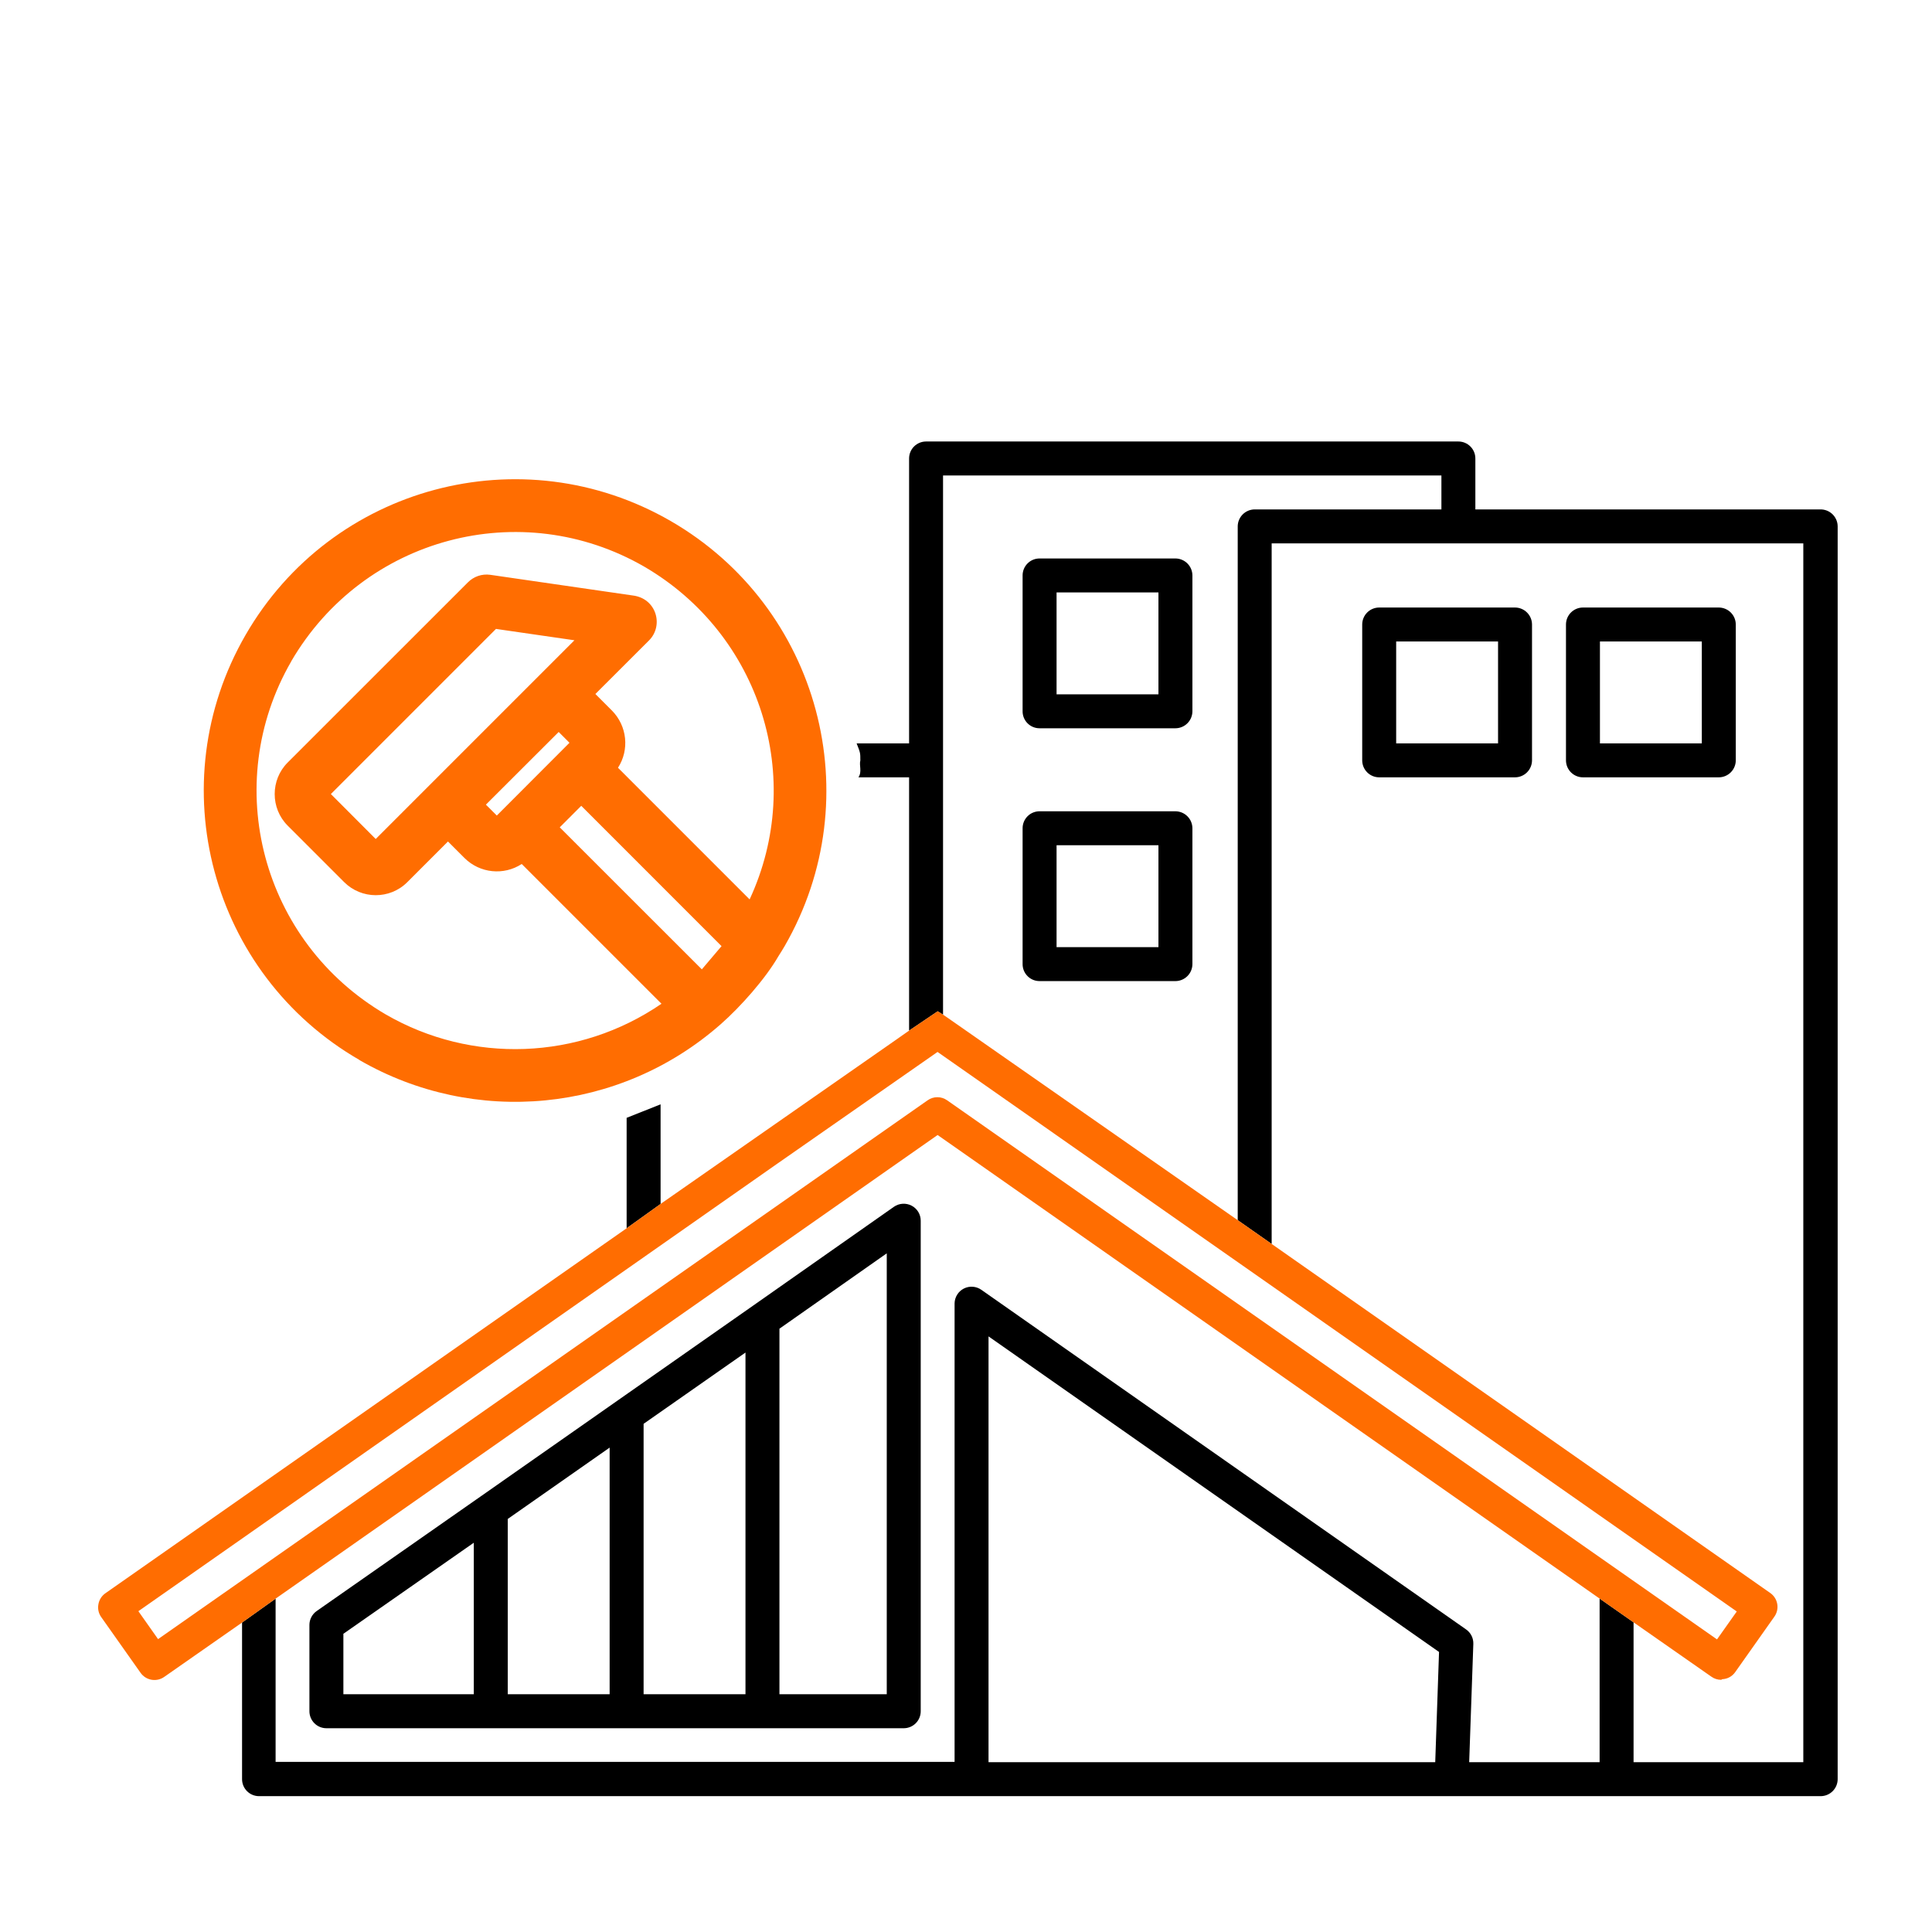
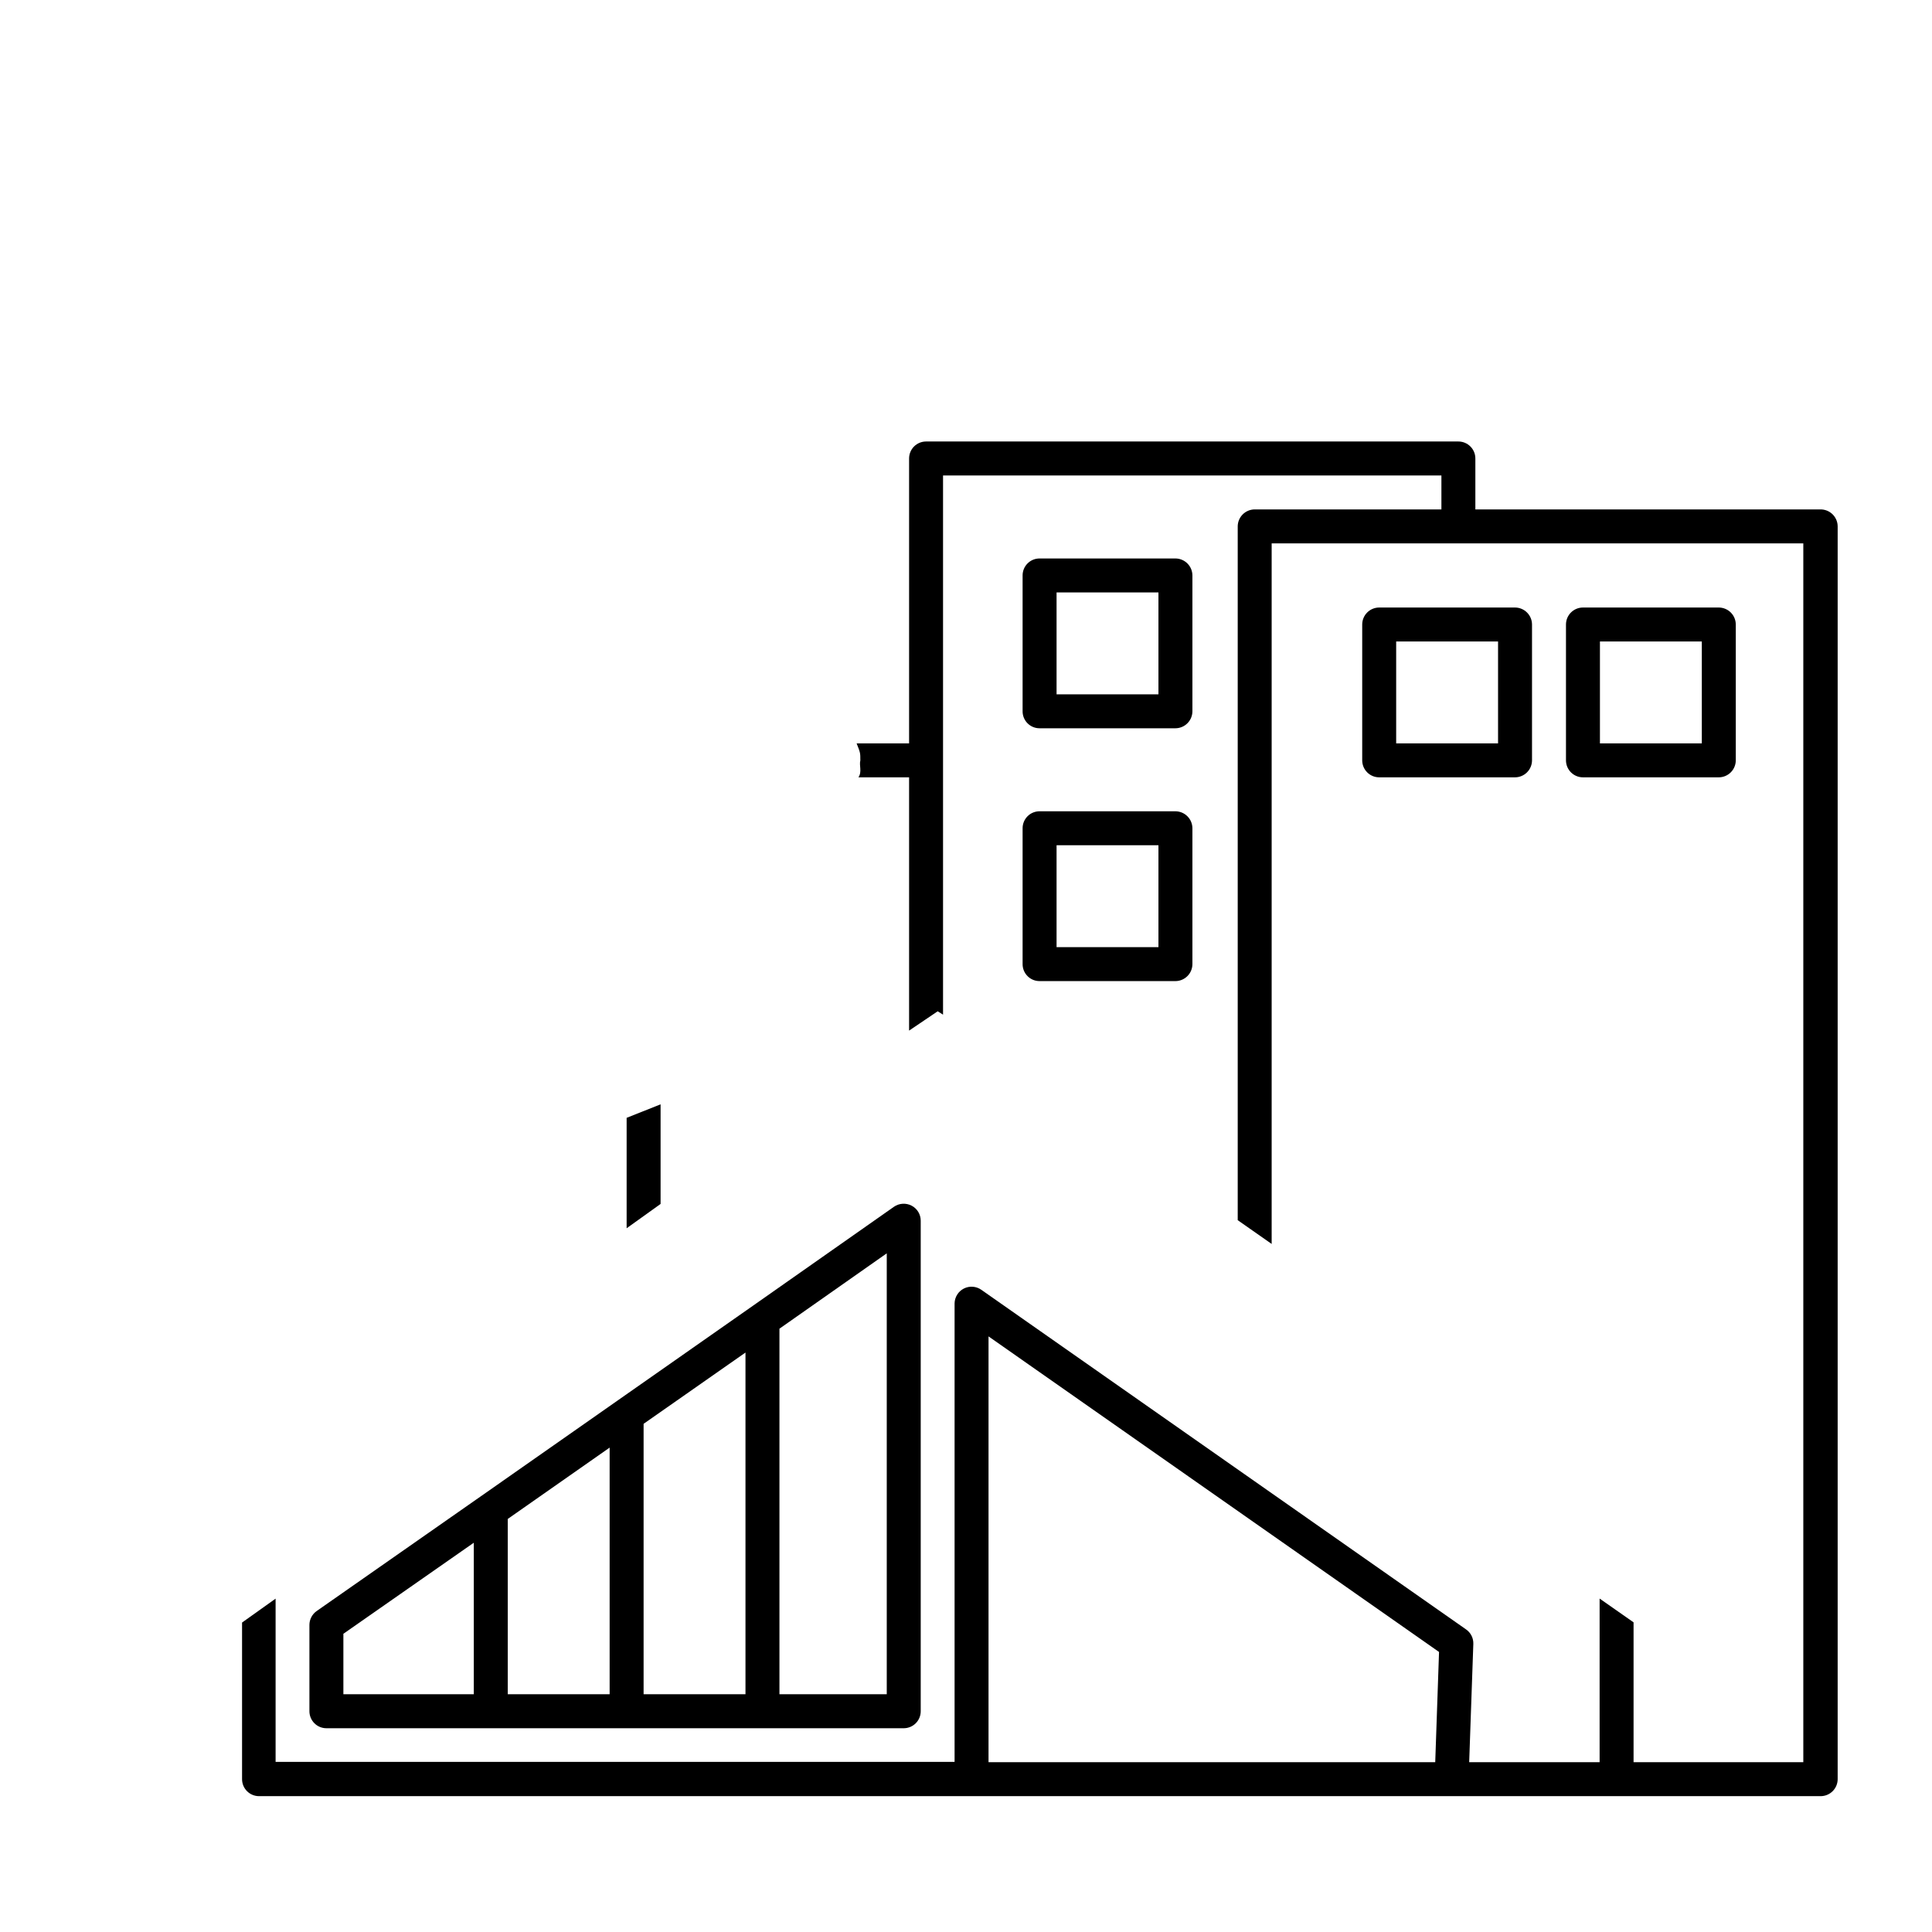
<svg xmlns="http://www.w3.org/2000/svg" width="512" height="512" viewBox="0 0 512 512" fill="none">
  <path d="M241.57 319.506C240.842 319.13 240.026 318.958 239.208 319.009C238.391 319.059 237.602 319.331 236.926 319.794L199.468 346.085L163.468 371.295L127.468 396.505L83.926 426.937C83.332 427.352 82.846 427.904 82.511 428.547C82.175 429.19 82 429.904 82 430.629V453.498C82 454.692 82.474 455.837 83.318 456.681C84.162 457.526 85.306 458 86.5 458H239.5C240.693 458 241.838 457.526 242.682 456.681C243.526 455.837 244 454.692 244 453.498V323.485C243.999 322.663 243.771 321.857 243.343 321.155C242.914 320.453 242.301 319.882 241.57 319.506ZM125.56 448.996H91V432.97L125.56 408.84V448.996ZM161.56 448.996H134.56V402.537L161.56 383.63V448.996ZM197.56 448.996H170.56V377.327L197.56 358.438V448.996ZM235 448.996H206.56V352.117L235 332.147V448.996Z" fill="black" />
  <path d="M401.5 161H365.5C364.307 161 363.162 161.474 362.318 162.318C361.474 163.162 361 164.307 361 165.5V201.5C361 202.693 361.474 203.838 362.318 204.682C363.162 205.526 364.307 206 365.5 206H401.5C402.692 205.995 403.834 205.52 404.677 204.677C405.52 203.834 405.995 202.692 406 201.5V165.5C405.995 164.308 405.52 163.166 404.677 162.323C403.834 161.48 402.692 161.005 401.5 161ZM397 197H370V170H397V197Z" fill="black" />
  <path d="M419.5 206H455.5C456.692 205.995 457.834 205.52 458.677 204.677C459.52 203.834 459.995 202.692 460 201.5V165.5C459.995 164.308 459.52 163.166 458.677 162.323C457.834 161.48 456.692 161.005 455.5 161H419.5C418.307 161 417.162 161.474 416.318 162.318C415.474 163.162 415 164.307 415 165.5V201.5C415 202.693 415.474 203.838 416.318 204.682C417.162 205.526 418.307 206 419.5 206ZM424 170H451V197H424V170Z" fill="black" />
  <path d="M275.5 193H311.5C312.692 192.995 313.834 192.52 314.677 191.677C315.52 190.834 315.995 189.692 316 188.5V152.5C315.995 151.308 315.52 150.166 314.677 149.323C313.834 148.48 312.692 148.005 311.5 148H275.5C274.908 147.998 274.322 148.112 273.775 148.338C273.228 148.563 272.731 148.894 272.313 149.313C271.894 149.731 271.563 150.228 271.338 150.775C271.112 151.322 270.998 151.908 271 152.5V188.5C270.998 189.092 271.112 189.678 271.338 190.225C271.563 190.772 271.894 191.269 272.313 191.687C272.731 192.106 273.228 192.437 273.775 192.662C274.322 192.888 274.908 193.002 275.5 193ZM280 157H307V184H280V157Z" fill="black" />
  <path d="M275.5 260H311.5C312.692 259.995 313.834 259.52 314.677 258.677C315.52 257.834 315.995 256.692 316 255.5V219.5C315.995 218.308 315.52 217.166 314.677 216.323C313.834 215.48 312.692 215.005 311.5 215H275.5C274.908 214.998 274.322 215.112 273.775 215.338C273.228 215.563 272.731 215.894 272.313 216.313C271.894 216.731 271.563 217.228 271.338 217.775C271.112 218.322 270.998 218.908 271 219.5V255.5C270.998 256.092 271.112 256.678 271.338 257.225C271.563 257.772 271.894 258.269 272.313 258.687C272.731 259.106 273.228 259.437 273.775 259.662C274.322 259.888 274.908 260.002 275.5 260ZM280 224H307V251H280V224Z" fill="black" />
  <path fill-rule="evenodd" clip-rule="evenodd" d="M166.064 325.502V296.237L175.061 292.66V319.058L166.064 325.502ZM64.148 429.992V471.5C64.148 472.693 64.622 473.838 65.465 474.682C66.309 475.526 67.453 476 68.646 476H482.502C483.693 475.995 484.835 475.52 485.677 474.677C486.52 473.834 486.995 472.692 487 471.5V139.5C486.998 138.901 486.876 138.308 486.643 137.756C486.409 137.204 486.068 136.704 485.639 136.285C485.21 135.866 484.703 135.537 484.145 135.316C483.588 135.095 482.993 134.988 482.394 135H390.986V121.5C390.986 120.307 390.512 119.162 389.668 118.318C388.824 117.474 387.68 117 386.487 117H245.416C244.223 117 243.079 117.474 242.236 118.318C241.392 119.162 240.918 120.307 240.918 121.5V197H227.012C228 199.5 228 199.5 228 201.5C227.638 202.89 228.5 204.5 227.5 206H240.918V273.122L248.5 268L249.915 268.893V126H381.989V135H332.506C331.314 135.005 330.173 135.48 329.33 136.323C328.488 137.166 328.012 138.308 328.008 139.5V323.36L337.004 329.66V144H477.895V467H432.911V429.938L423.914 423.638V467H389.348L390.446 435.662C390.474 434.91 390.312 434.163 389.976 433.49C389.639 432.816 389.139 432.239 388.52 431.81L260.063 341.81C259.395 341.339 258.611 341.059 257.796 341C256.98 340.941 256.164 341.105 255.435 341.475C254.706 341.846 254.092 342.407 253.658 343.101C253.225 343.794 252.988 344.592 252.974 345.41V466.91H73.037V423.656L64.148 429.992ZM261.971 467H380.351L381.359 437.786L261.971 354.158V467Z" fill="black" />
-   <path fill-rule="evenodd" clip-rule="evenodd" d="M166.064 325.502L27.872 422.27C26.91 422.965 26.263 424.014 26.073 425.186C25.965 425.769 25.977 426.368 26.107 426.946C26.237 427.525 26.482 428.071 26.829 428.552L37.265 443.33C37.956 444.3 39.003 444.956 40.177 445.155C41.35 445.354 42.555 445.08 43.527 444.392L64.148 429.992L73.037 423.656L248.475 300.788L423.914 423.638L432.911 429.938L453.532 444.338C454.287 444.879 455.194 445.169 456.123 445.166C456.177 445.166 456.223 445.129 456.27 445.091C456.317 445.053 456.366 445.013 456.429 445.004C457.089 444.977 457.734 444.8 458.317 444.489C458.899 444.177 459.404 443.738 459.794 443.204L470.23 428.426C470.573 427.942 470.816 427.394 470.946 426.815C471.075 426.235 471.089 425.636 470.985 425.052C470.881 424.467 470.662 423.909 470.341 423.41C470.02 422.911 469.603 422.481 469.114 422.144L337.004 329.66L328.008 323.36L250.994 269.63C251.072 269.684 249.915 268.893 249.915 268.893L248.5 268L240.918 273.122L235.988 276.578L175.061 319.058L166.064 325.502ZM250.994 291.59C250.24 291.054 249.338 290.767 248.412 290.767C247.487 290.767 246.585 291.054 245.83 291.59L41.889 434.384L36.671 426.986L205.812 308.51L247.972 279.116L248.457 278.774L460.261 427.058L455.025 434.456L250.994 291.59Z" fill="#FF6D01" />
-   <path fill-rule="evenodd" clip-rule="evenodd" d="M206.331 253.338C202.87 259.35 196.267 266.804 190.965 271.456C164.224 294.967 125.739 298.538 95.257 280.93V280.9C55.781 258.1 42.285 207.737 65.084 168.259C87.884 128.781 138.274 115.285 177.75 138.085C217.196 160.885 230.721 211.278 207.922 250.756C207.412 251.637 206.872 252.487 206.331 253.338ZM128.77 213.239L148.058 193.981L150.919 196.842L131.661 216.131L128.77 213.239ZM162.154 188.288L157.782 183.916L171.998 169.719C175.969 165.748 173.948 158.544 167.656 157.804L129.941 152.332C127.68 152.011 125.519 152.812 124.018 154.312L76.239 202.074C71.647 206.666 71.647 214.21 76.239 218.802L91.215 233.779C95.777 238.341 103.29 238.431 107.942 233.779L118.716 223.004L123.088 227.376C127.18 231.458 133.532 232.058 138.264 228.966L175.299 266.003C153.35 281.06 124.909 281.941 102.279 268.865C69.356 249.666 58.322 207.957 77.179 175.282V175.252C96.377 142.357 138.084 131.322 170.757 150.181C201.58 168.159 213.574 206.216 198.658 238.351L163.774 203.465C166.836 198.723 166.235 192.4 162.154 188.288ZM148.338 219.252L154.04 213.549L191.215 250.736L185.993 256.889L148.338 219.252ZM87.684 210.428L131.441 166.668L152.23 169.679L99.568 222.343L87.684 210.428Z" fill="#FF6D01" />
</svg>